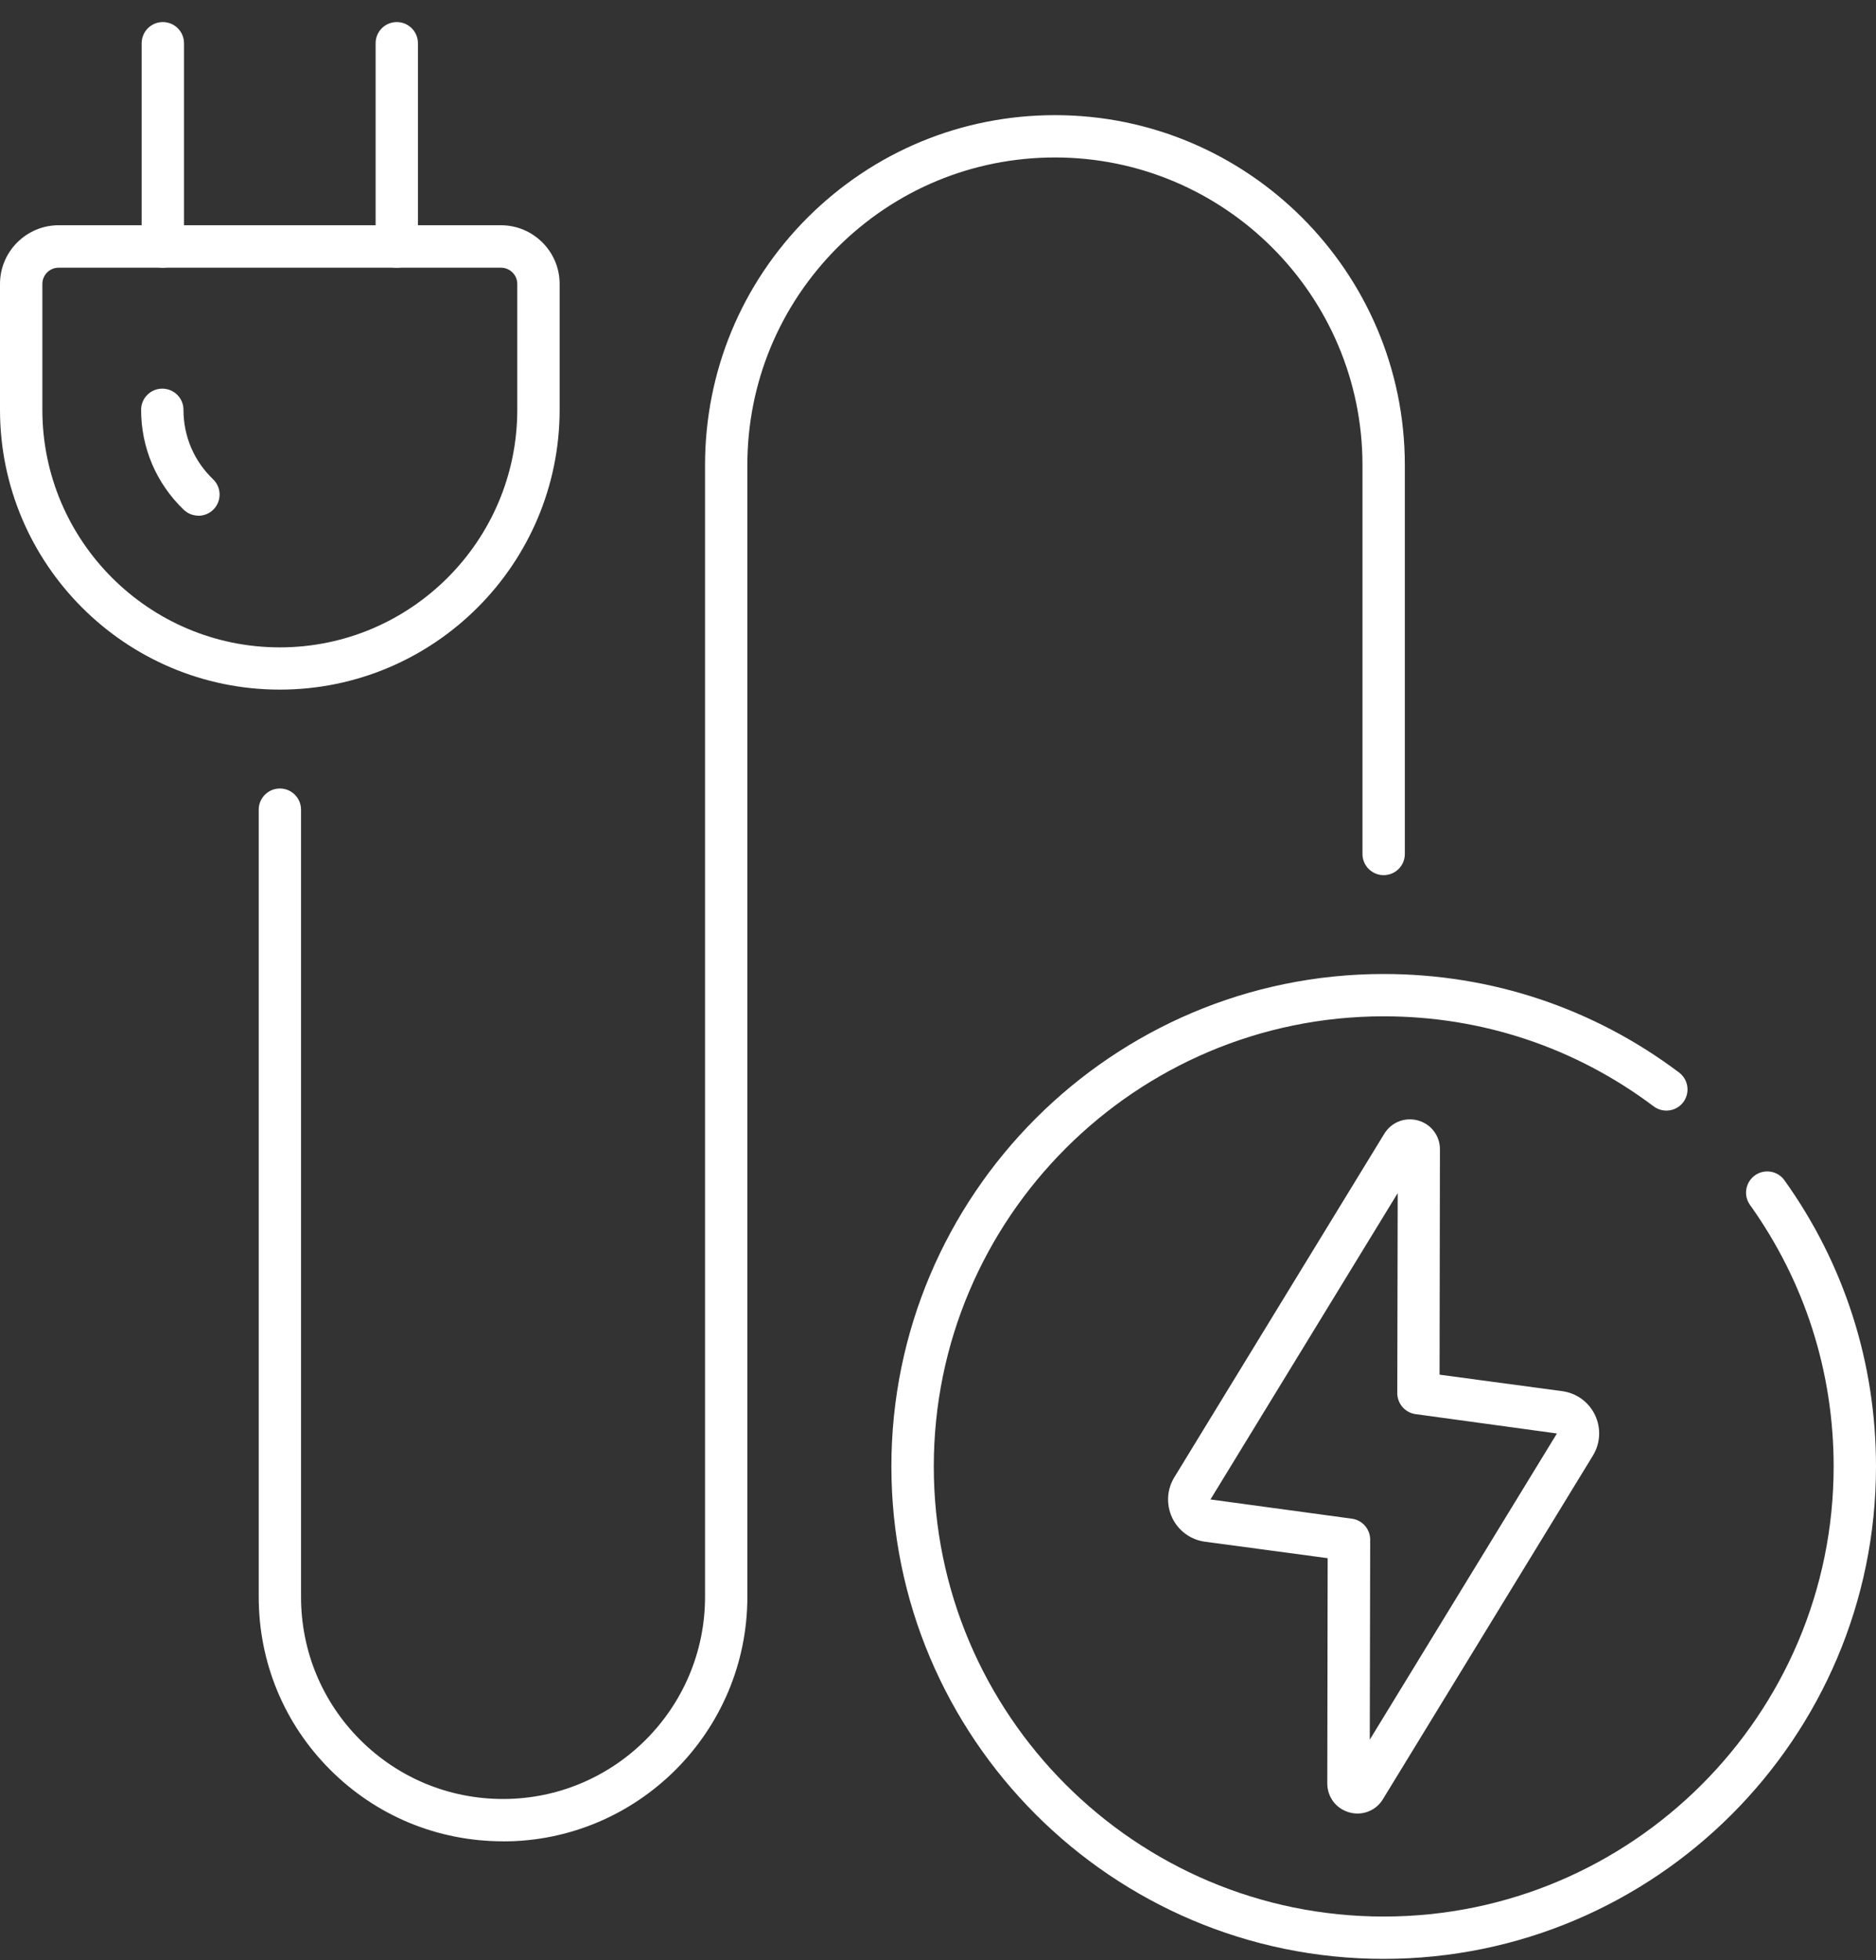
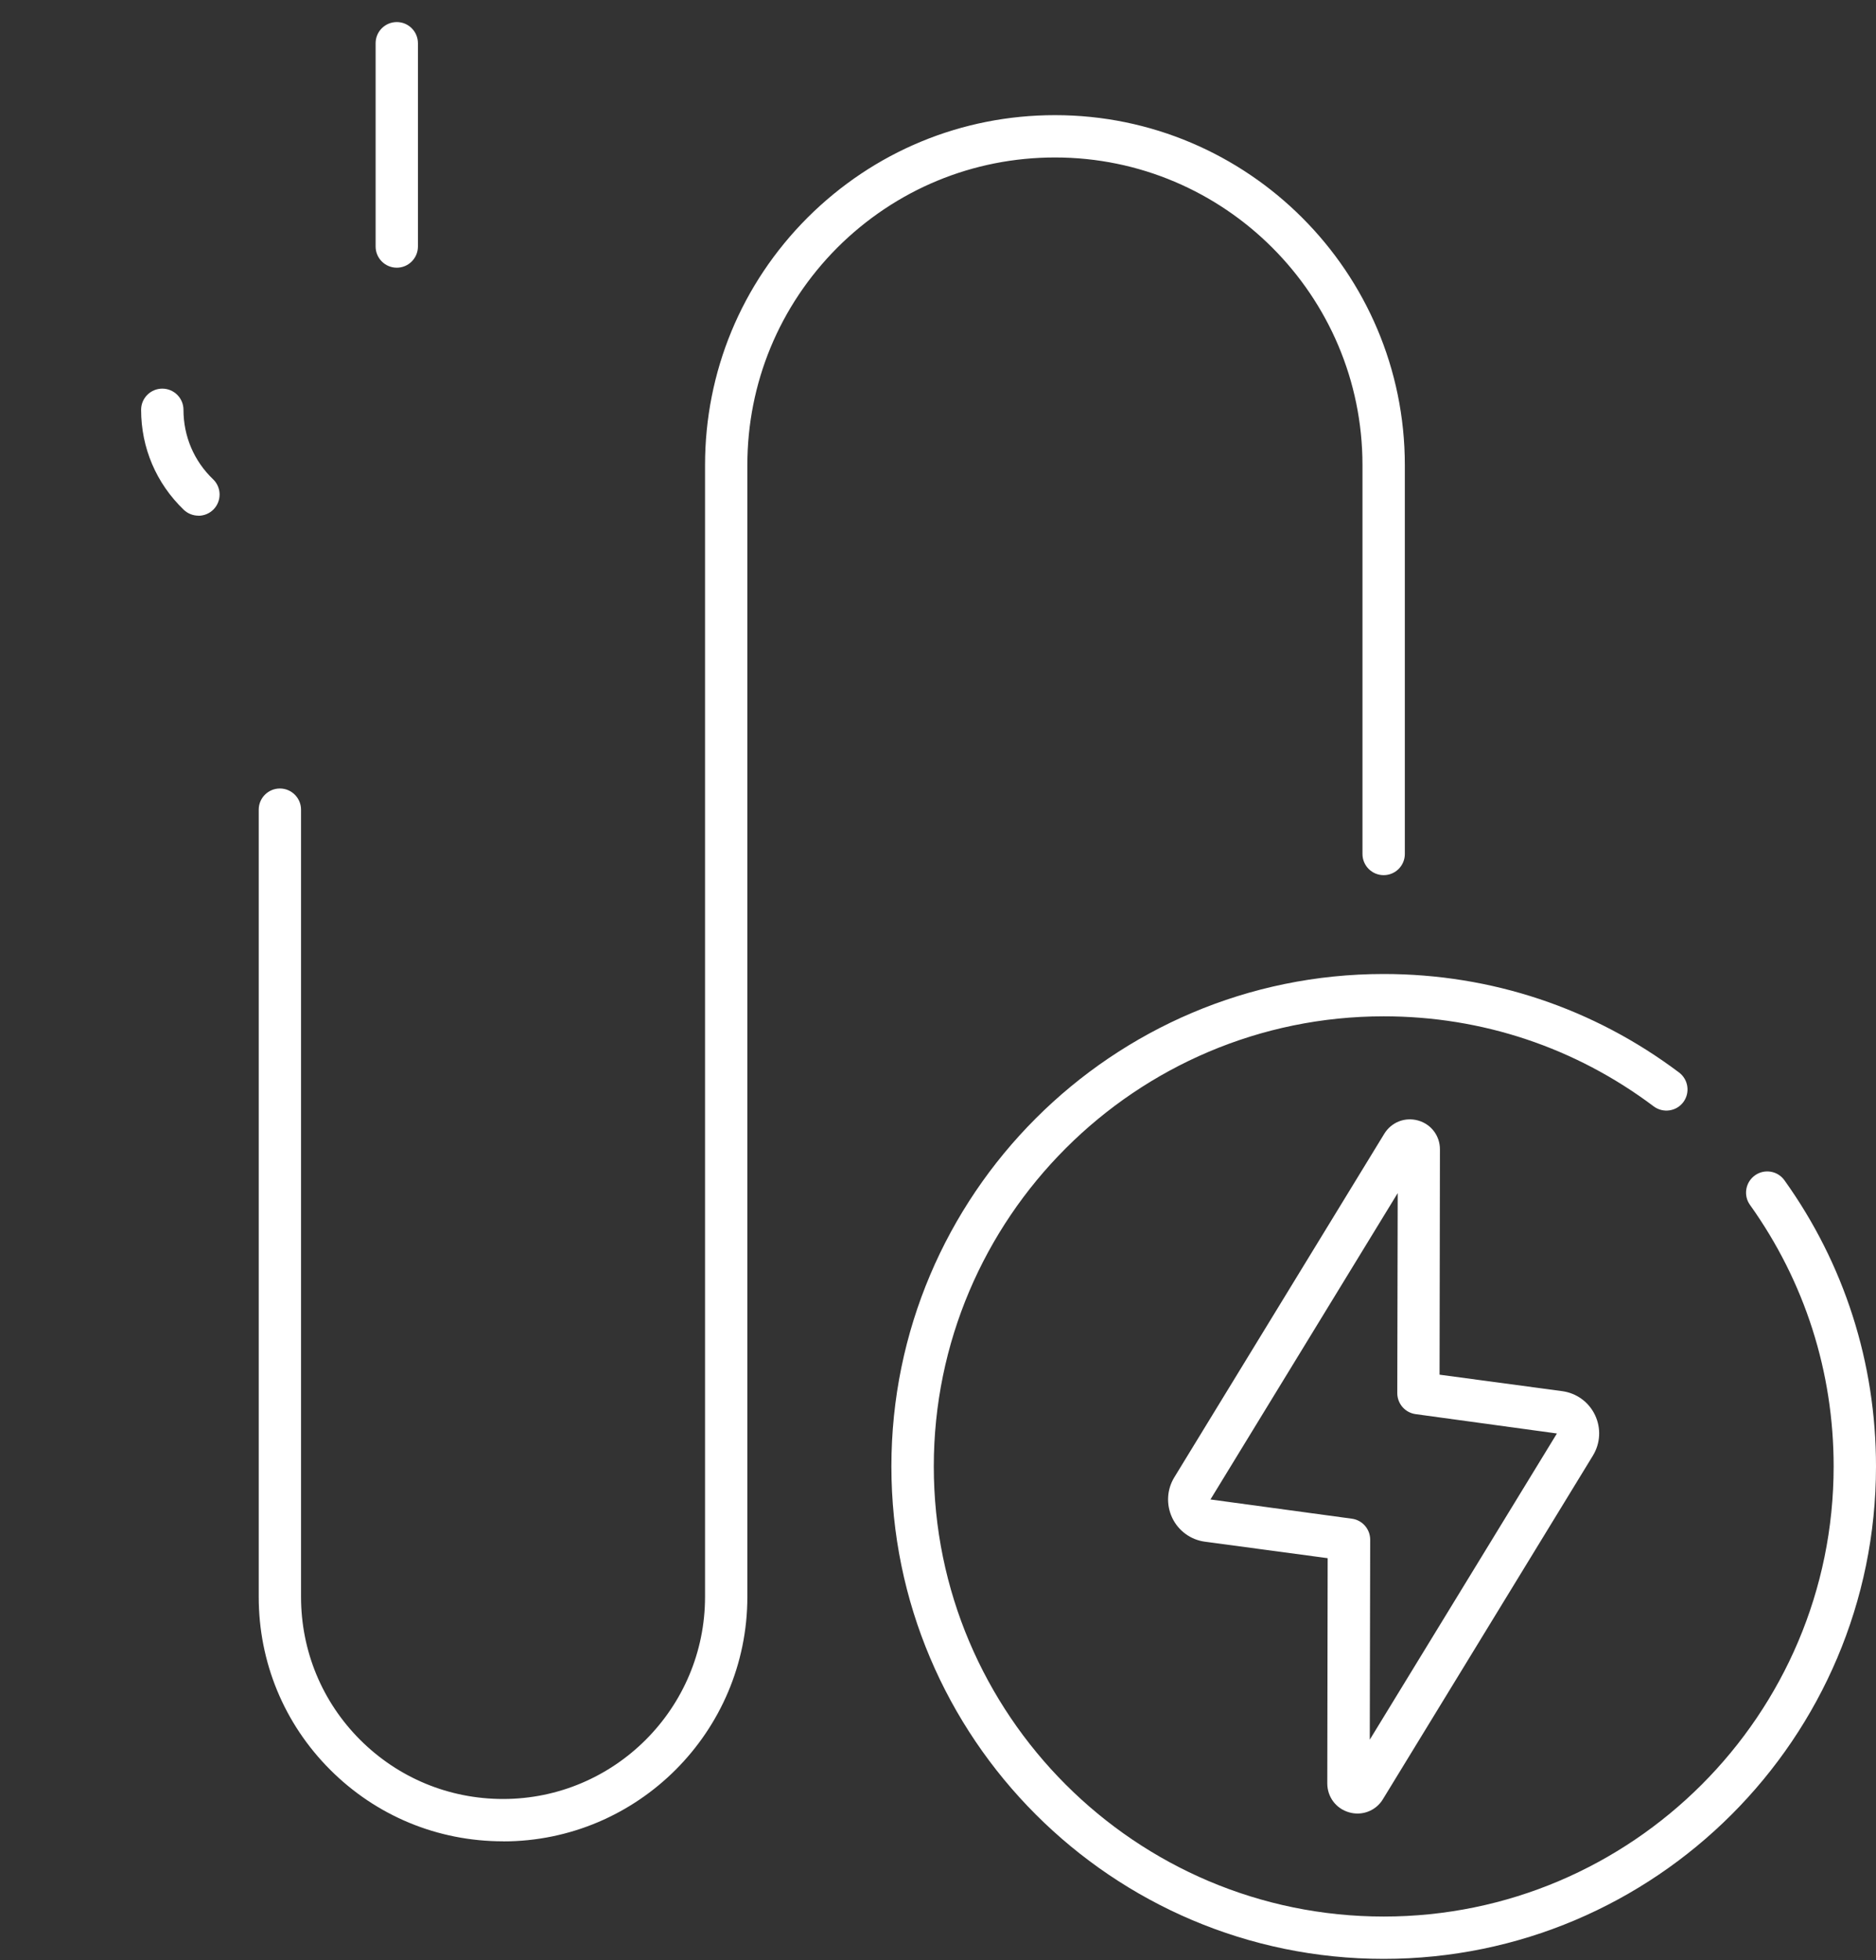
<svg xmlns="http://www.w3.org/2000/svg" width="45" height="47" viewBox="0 0 45 47" fill="none">
  <rect x="0" y="0" width="45" height="47" fill="#333333" stroke="none" />
  <path d="M33.19 46.971C26.68 46.971 21.382 41.674 21.382 35.163C21.382 28.653 26.68 23.355 33.19 23.355C35.768 23.355 38.219 24.171 40.276 25.717C40.5 25.886 40.545 26.204 40.378 26.428C40.21 26.652 39.891 26.697 39.667 26.529C37.788 25.117 35.548 24.37 33.192 24.37C27.242 24.37 22.399 29.211 22.399 35.163C22.399 41.115 27.24 45.956 33.192 45.956C39.144 45.956 43.984 41.115 43.984 35.163C43.984 32.897 43.291 30.731 41.978 28.893C41.814 28.666 41.867 28.348 42.096 28.184C42.324 28.021 42.642 28.073 42.805 28.303C44.242 30.311 45 32.684 45 35.163C45 41.674 39.703 46.971 33.192 46.971H33.19Z" fill="white" />
  <path d="M32.564 43.486C32.498 43.486 32.43 43.477 32.364 43.458C32.049 43.37 31.838 43.09 31.838 42.763L31.847 37.363L28.904 36.968C28.56 36.922 28.267 36.707 28.118 36.395C27.97 36.081 27.988 35.718 28.169 35.423L33.205 27.186C33.376 26.907 33.703 26.78 34.016 26.868C34.33 26.956 34.542 27.236 34.54 27.564L34.531 32.963L37.474 33.358C37.818 33.405 38.111 33.619 38.26 33.931C38.409 34.245 38.39 34.608 38.209 34.904L33.173 43.141C33.04 43.361 32.808 43.486 32.562 43.486H32.564ZM29.036 35.951V35.955L32.427 36.416C32.679 36.449 32.867 36.666 32.867 36.92L32.857 41.715L37.346 34.373L33.957 33.909C33.705 33.875 33.517 33.659 33.517 33.405L33.527 28.609L29.038 35.951H29.036Z" fill="white" />
-   <path d="M6.712 16.536C3.011 16.536 0 13.525 0 9.825V6.808C0 6.033 0.632 5.401 1.407 5.401H12.017C12.792 5.401 13.424 6.033 13.424 6.808V9.825C13.424 13.525 10.413 16.536 6.712 16.536ZM1.407 6.419C1.19 6.419 1.016 6.594 1.016 6.81V9.826C1.016 12.967 3.571 15.523 6.712 15.523C9.852 15.523 12.408 12.967 12.408 9.826V6.81C12.408 6.594 12.233 6.419 12.017 6.419H1.407Z" fill="white" />
  <path d="M4.76 12.365C4.634 12.365 4.506 12.318 4.408 12.224C3.748 11.59 3.385 10.738 3.385 9.826C3.385 9.546 3.613 9.319 3.893 9.319C4.173 9.319 4.401 9.546 4.401 9.826C4.401 10.46 4.652 11.053 5.111 11.492C5.314 11.686 5.32 12.008 5.126 12.211C5.027 12.314 4.893 12.367 4.76 12.367V12.365Z" fill="white" />
-   <path d="M3.906 6.419C3.626 6.419 3.398 6.191 3.398 5.911V1.037C3.398 0.756 3.626 0.529 3.906 0.529C4.186 0.529 4.414 0.756 4.414 1.037V5.911C4.414 6.191 4.186 6.419 3.906 6.419Z" fill="white" />
  <path d="M9.518 6.419C9.237 6.419 9.01 6.191 9.01 5.911V1.037C9.01 0.756 9.237 0.529 9.518 0.529C9.798 0.529 10.025 0.756 10.025 1.037V5.911C10.025 6.191 9.798 6.419 9.518 6.419Z" fill="white" />
  <path d="M12.068 44.152C10.499 44.152 9.027 43.543 7.921 42.437C6.813 41.33 6.206 39.857 6.206 38.291V19.415C6.206 19.135 6.433 18.907 6.714 18.907C6.994 18.907 7.221 19.135 7.221 19.415V38.291C7.221 39.586 7.725 40.805 8.639 41.719C9.555 42.633 10.772 43.137 12.068 43.137C14.738 43.137 16.912 40.963 16.912 38.289V11.152C16.912 8.914 17.785 6.806 19.37 5.219C20.959 3.634 23.067 2.761 25.307 2.761C29.933 2.761 33.698 6.526 33.698 11.152V20.478C33.698 20.758 33.47 20.985 33.19 20.985C32.91 20.985 32.682 20.758 32.682 20.478V11.152C32.682 7.084 29.372 3.776 25.307 3.776C23.338 3.776 21.484 4.544 20.086 5.937C18.695 7.333 17.927 9.185 17.927 11.152V38.291C17.927 41.523 15.298 44.154 12.068 44.154V44.152Z" fill="white" />
</svg>